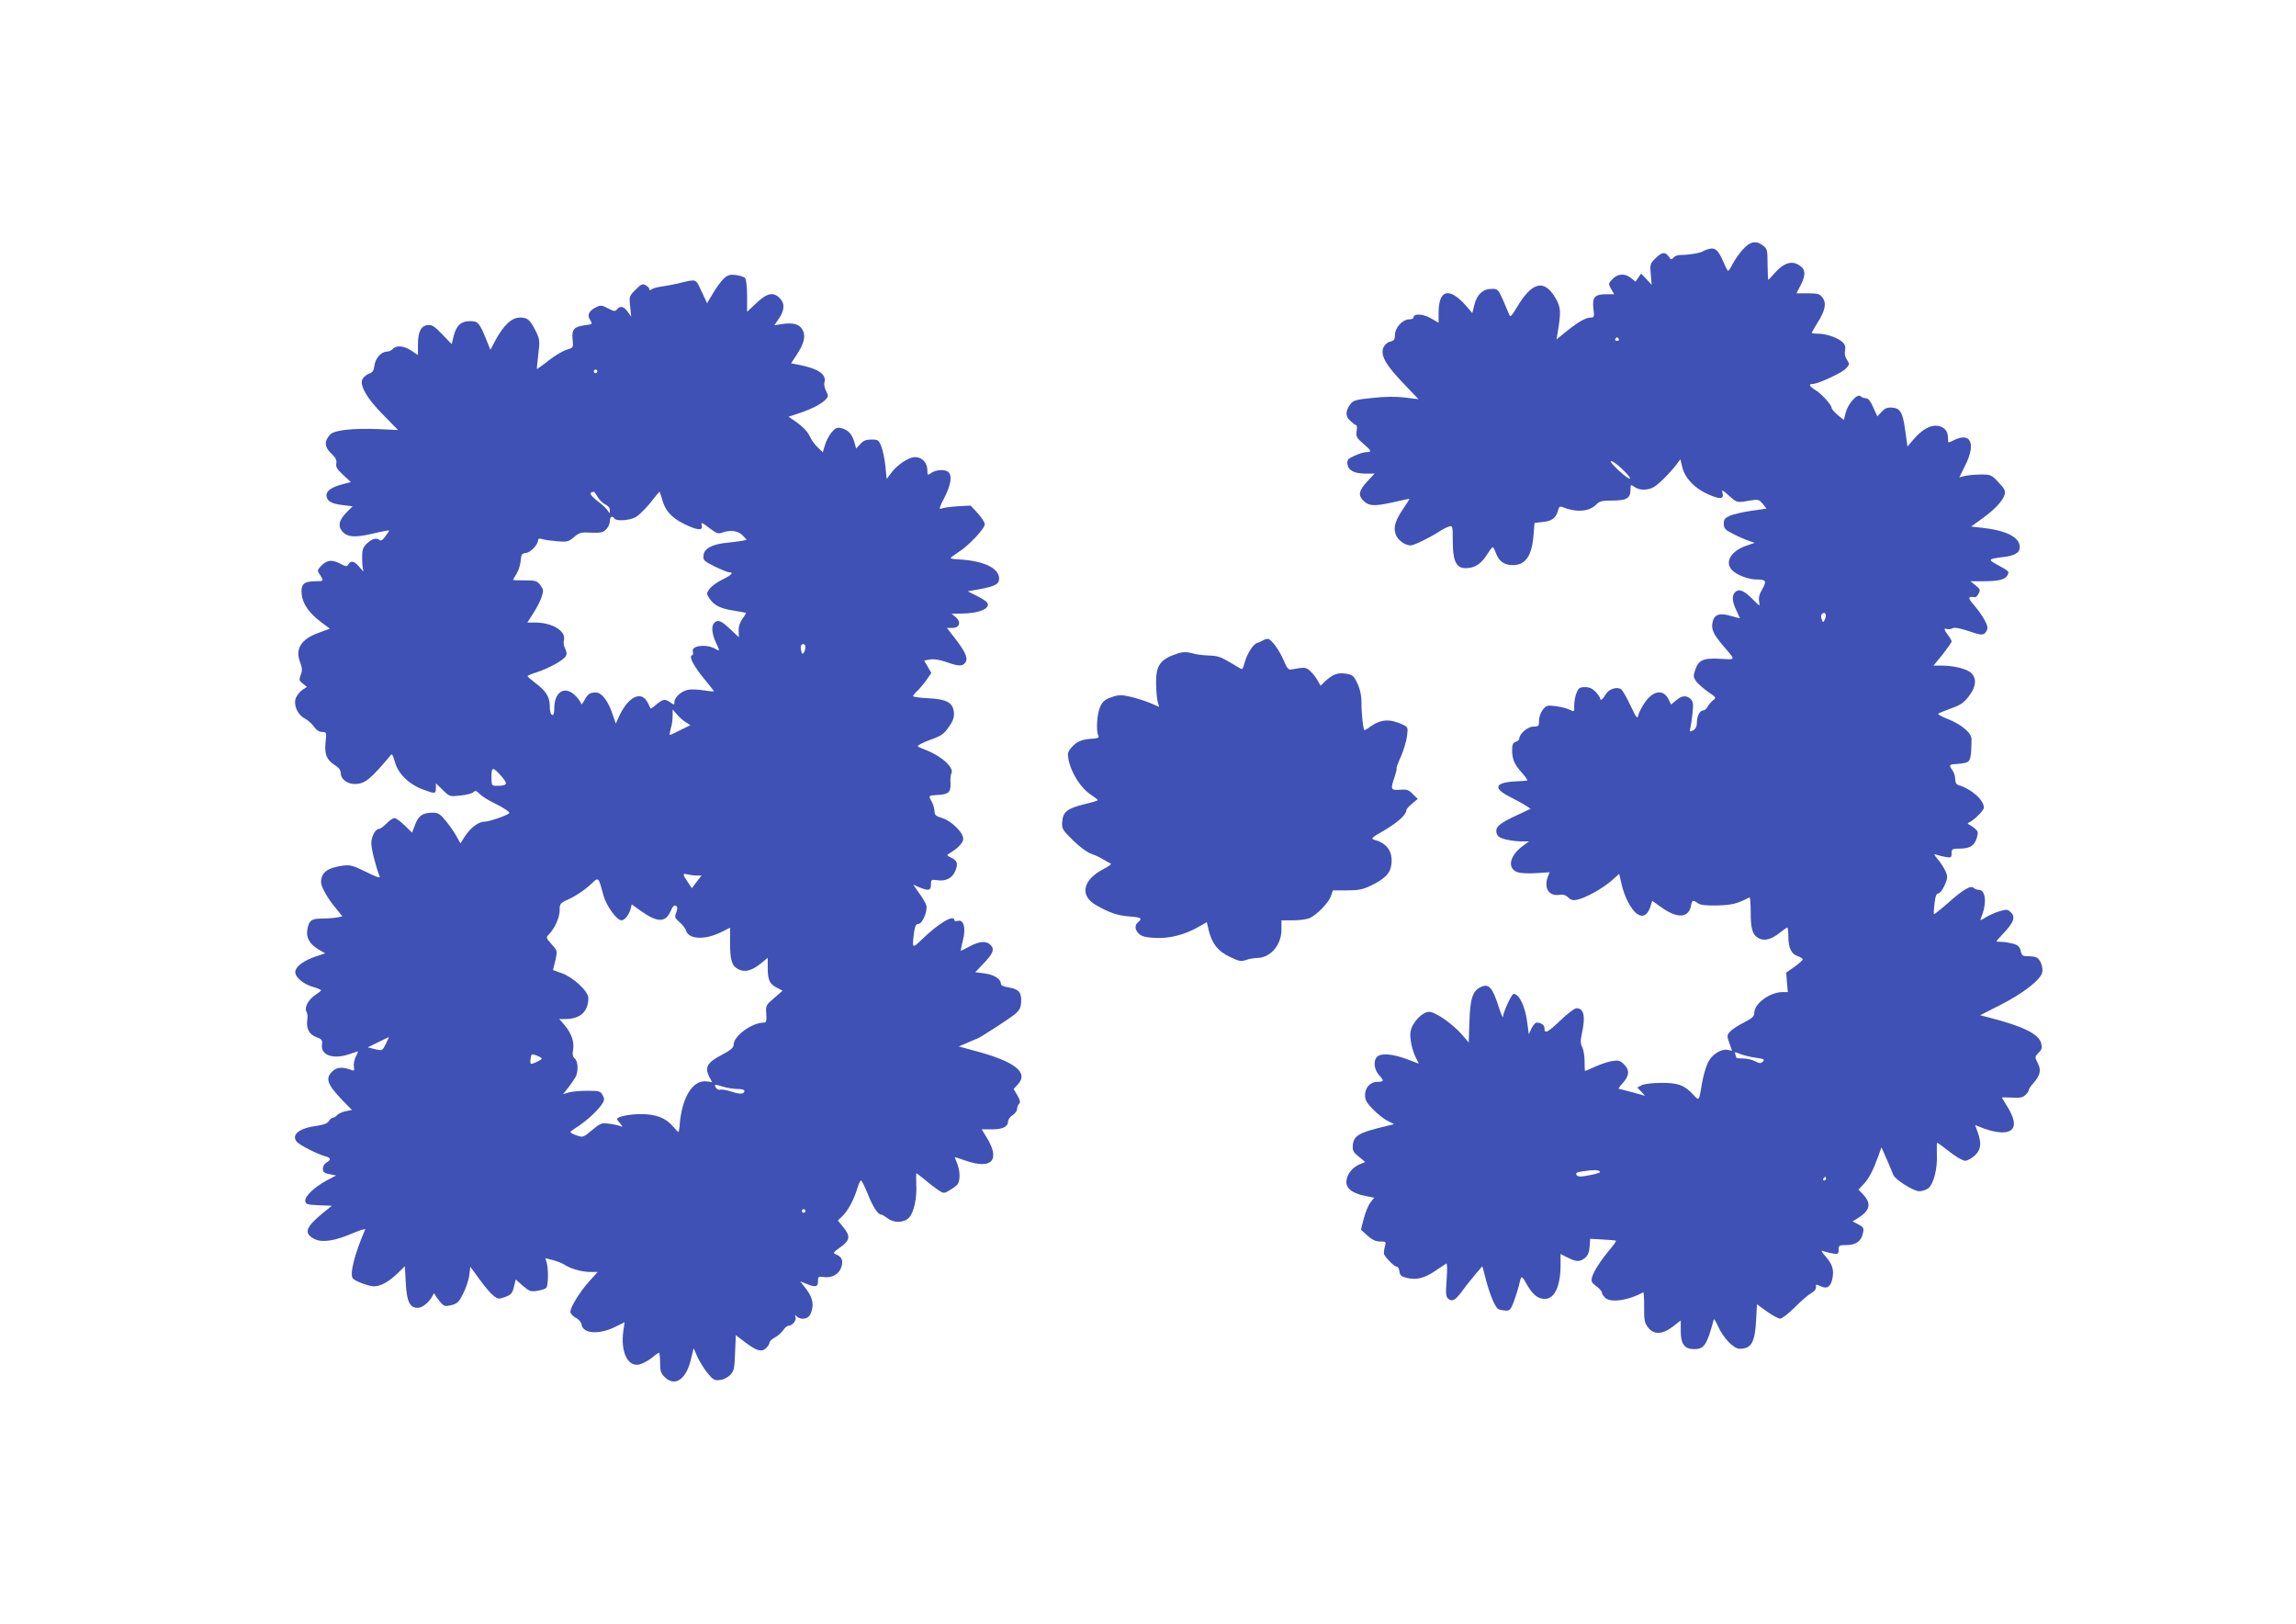
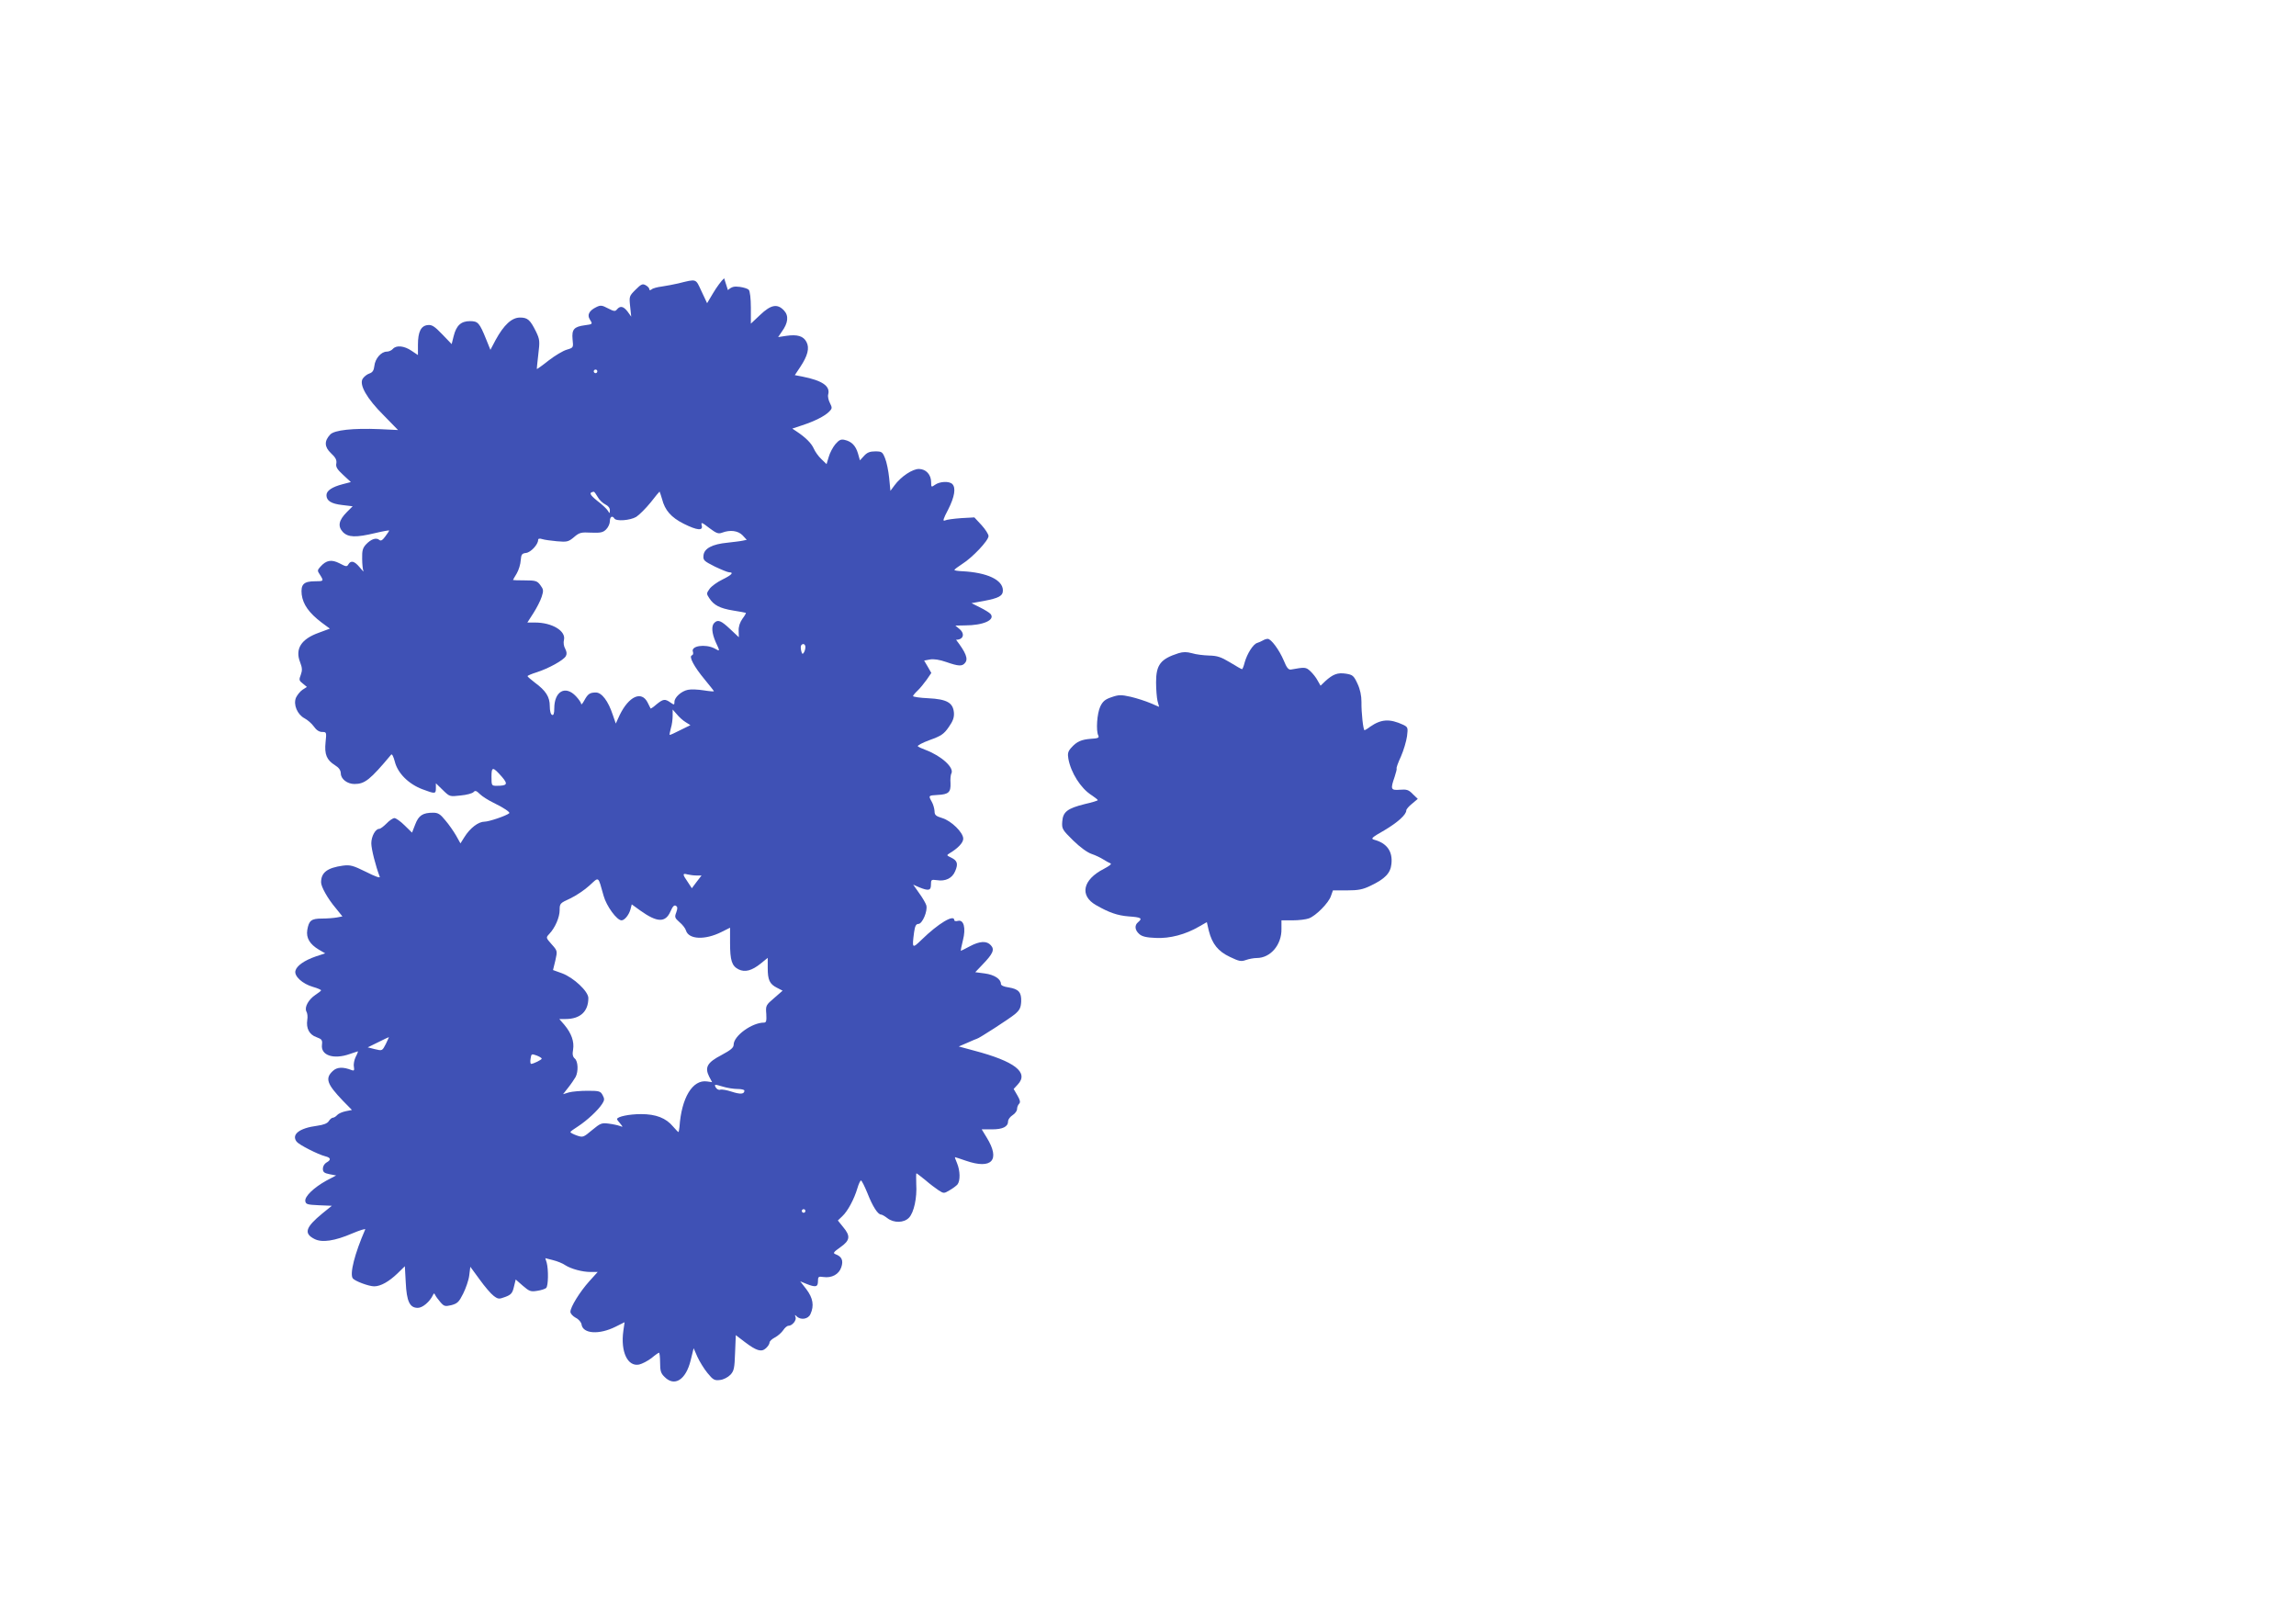
<svg xmlns="http://www.w3.org/2000/svg" version="1.0" width="1280pt" height="905pt" viewBox="0 0 1280 905" preserveAspectRatio="xMidYMid meet">
  <g transform="translate(0,905) scale(0.1,-0.1)" fill="#3f51b5" stroke="none">
-     <path d="M9717 7660 c-20 -21 -45 -57 -57 -80 -11 -22 -23 -40 -26 -40 -2 0 -14 21 -25 48 -29 66 -46 83 -78 75 -14 -3 -30 -9 -36 -13 -13 -10 -80 -21 -121 -21 -18 1 -37 -6 -44 -14 -11 -14 -15 -13 -27 5 -20 28 -39 25 -75 -11 -29 -28 -30 -34 -25 -89 l5 -58 -29 32 -30 31 -15 -22 -16 -23 -25 20 c-35 28 -74 25 -104 -6 -23 -24 -23 -26 -7 -55 l17 -29 -43 0 c-65 0 -80 -16 -73 -79 6 -46 4 -51 -14 -51 -29 0 -70 -24 -135 -76 l-57 -46 6 33 c20 118 19 143 -8 192 -64 114 -133 99 -219 -47 -29 -48 -37 -56 -42 -40 -4 10 -20 47 -35 82 -26 59 -30 62 -62 62 -49 0 -82 -30 -97 -87 l-12 -48 -36 42 c-94 105 -152 89 -152 -42 l0 -54 -45 26 c-45 25 -95 26 -95 3 0 -6 -11 -10 -24 -10 -36 0 -78 -45 -79 -85 -1 -27 -5 -34 -26 -39 -15 -3 -31 -16 -38 -32 -19 -42 10 -96 110 -200 l85 -89 -75 9 c-50 6 -110 6 -181 -2 -92 -9 -108 -14 -123 -34 -29 -38 -30 -68 -1 -94 14 -13 28 -24 33 -24 4 0 5 -15 2 -33 -4 -30 0 -38 36 -69 47 -40 50 -48 19 -48 -13 0 -42 -9 -66 -20 -38 -17 -43 -23 -40 -47 4 -35 38 -53 102 -53 l49 0 -42 -45 c-45 -49 -51 -75 -21 -105 31 -31 59 -33 160 -11 52 12 96 21 98 21 1 0 -11 -20 -28 -45 -51 -74 -63 -111 -50 -151 11 -34 51 -64 85 -64 17 0 100 40 155 75 19 13 45 26 57 30 21 6 22 4 22 -78 0 -124 22 -161 88 -153 41 4 75 29 103 75 14 22 28 41 32 41 3 0 11 -13 16 -29 17 -49 47 -71 96 -71 70 0 106 51 115 165 l6 70 49 6 c50 5 71 23 83 67 4 17 10 21 22 16 76 -31 149 -27 188 12 21 21 33 24 93 24 78 0 100 13 100 61 0 29 1 30 22 15 28 -20 71 -20 106 -2 27 15 92 79 129 128 l21 28 11 -45 c15 -61 68 -116 141 -149 69 -31 92 -29 83 6 -6 20 -2 19 35 -14 46 -41 44 -41 117 -28 47 7 51 6 72 -18 l21 -27 -83 -12 c-46 -6 -99 -19 -119 -27 -30 -13 -36 -20 -36 -45 0 -27 7 -34 52 -57 29 -15 68 -32 86 -38 l34 -12 -41 -14 c-96 -31 -133 -101 -76 -146 30 -24 88 -44 128 -44 53 0 57 -8 32 -53 -17 -28 -22 -50 -18 -70 6 -29 5 -29 -40 17 -47 46 -73 56 -95 34 -18 -18 -15 -53 8 -100 11 -23 20 -43 20 -44 0 -1 -23 5 -51 13 -64 19 -93 8 -102 -37 -8 -37 6 -67 60 -130 71 -83 73 -77 -17 -72 -94 5 -122 -7 -140 -64 -11 -32 -10 -39 7 -63 11 -14 41 -40 66 -58 44 -29 46 -33 29 -45 -10 -7 -24 -23 -31 -35 -6 -13 -18 -23 -26 -23 -19 0 -35 -32 -35 -69 0 -21 -7 -34 -21 -42 -20 -10 -21 -9 -15 15 3 14 9 52 12 84 5 47 3 61 -10 75 -24 23 -50 21 -82 -7 l-28 -23 -15 31 c-28 55 -85 47 -130 -18 -16 -23 -33 -55 -37 -70 -6 -26 -9 -22 -44 51 -20 43 -43 83 -51 90 -23 18 -70 3 -88 -28 -15 -28 -31 -38 -31 -20 0 4 -11 20 -25 35 -17 18 -34 26 -58 26 -30 0 -37 -5 -48 -32 -7 -18 -13 -50 -13 -70 1 -37 1 -37 -25 -24 -14 7 -49 16 -78 20 -47 6 -53 4 -72 -20 -12 -15 -21 -41 -21 -60 0 -31 -2 -34 -31 -34 -32 0 -79 -40 -79 -67 0 -6 -9 -15 -20 -18 -15 -5 -20 -15 -20 -45 0 -53 13 -82 56 -129 20 -23 32 -41 28 -42 -5 -1 -38 -3 -74 -5 -110 -7 -116 -40 -16 -89 28 -14 64 -34 80 -44 l29 -19 -74 -35 c-100 -46 -124 -67 -116 -99 5 -20 16 -28 51 -37 25 -6 64 -11 87 -11 l43 0 -34 -25 c-74 -54 -89 -124 -32 -146 15 -6 60 -9 104 -6 l77 5 -10 -25 c-23 -62 5 -109 62 -101 23 4 38 -1 51 -14 15 -15 27 -18 51 -13 47 10 142 63 191 106 l43 38 13 -57 c15 -68 52 -140 85 -165 32 -23 59 -10 75 37 l11 35 49 -35 c90 -65 153 -62 167 6 6 34 10 36 39 15 15 -10 45 -13 110 -12 82 3 107 9 177 45 4 2 7 -35 7 -82 0 -94 10 -128 45 -146 31 -17 71 -6 117 31 20 16 39 29 42 29 3 0 6 -22 6 -50 0 -63 16 -97 51 -109 16 -5 29 -14 29 -19 0 -4 -21 -23 -46 -41 l-46 -32 4 -55 5 -54 -31 0 c-70 -1 -156 -64 -156 -116 0 -19 -12 -30 -57 -53 -32 -16 -67 -39 -78 -51 -18 -20 -18 -24 -4 -64 l15 -43 -24 5 c-38 7 -89 -26 -111 -72 -11 -23 -25 -72 -32 -111 -17 -104 -16 -103 -48 -68 -49 54 -86 68 -181 67 -48 0 -95 -6 -108 -13 l-24 -13 22 -23 21 -23 -68 19 c-37 10 -72 19 -77 19 -6 0 2 12 16 28 41 42 45 76 13 108 -23 23 -32 25 -66 20 -21 -3 -64 -17 -95 -31 -31 -14 -57 -25 -58 -25 -1 0 -2 24 -2 54 0 30 -6 65 -13 79 -10 19 -11 36 -2 76 21 98 11 141 -31 141 -10 0 -51 -31 -91 -70 -72 -68 -87 -75 -87 -39 0 16 -19 29 -44 29 -7 0 -19 -15 -28 -32 l-15 -33 -8 60 c-11 94 -45 165 -77 165 -11 0 -58 -103 -59 -128 0 -9 -11 15 -23 53 -35 111 -56 134 -99 114 -47 -21 -61 -64 -65 -192 l-4 -118 -34 40 c-54 63 -151 131 -187 131 -37 0 -94 -59 -103 -108 -7 -35 8 -108 32 -153 l14 -28 -66 25 c-86 32 -151 36 -171 9 -18 -25 -10 -71 17 -100 27 -29 25 -35 -10 -35 -40 0 -70 -31 -70 -74 0 -27 9 -44 44 -79 24 -25 60 -54 81 -64 l37 -19 -89 -22 c-107 -27 -137 -46 -141 -94 -3 -31 2 -40 33 -65 l36 -30 -29 -12 c-40 -17 -68 -49 -75 -87 -8 -43 26 -74 99 -89 l55 -11 -21 -27 c-12 -15 -28 -55 -37 -89 l-16 -62 36 -33 c27 -24 46 -33 71 -33 34 0 34 -1 26 -31 -5 -18 -6 -37 -3 -43 17 -27 57 -66 69 -66 7 0 14 -12 16 -27 2 -22 10 -29 41 -36 53 -13 98 -2 158 39 29 19 56 37 62 41 5 3 6 -30 2 -89 -6 -81 -5 -96 10 -108 22 -18 40 -7 82 51 17 24 49 63 69 87 l38 44 21 -79 c22 -83 50 -149 68 -160 6 -3 23 -7 39 -8 25 -2 30 4 48 51 10 29 22 66 26 81 15 68 15 68 45 15 33 -58 62 -82 101 -82 55 0 88 71 88 190 l0 60 40 -20 c48 -24 68 -25 97 -1 15 12 23 32 25 62 l3 44 70 -4 c39 -2 72 -5 74 -7 2 -2 -14 -25 -36 -51 -53 -64 -90 -122 -98 -154 -5 -22 -1 -30 24 -48 17 -13 31 -28 31 -35 0 -7 9 -21 20 -31 31 -28 132 -13 211 32 3 2 5 -35 5 -81 -1 -71 2 -89 20 -113 32 -43 79 -43 138 1 l46 36 0 -60 c0 -72 21 -100 75 -100 56 0 71 23 109 165 2 6 12 -11 23 -36 30 -67 87 -126 121 -127 65 0 85 33 92 156 l5 92 55 -40 c30 -21 64 -40 74 -40 10 0 47 28 81 62 34 35 75 70 91 79 16 8 28 23 28 32 -2 20 -2 20 30 6 33 -15 53 0 62 47 9 47 -1 78 -39 121 -24 28 -27 35 -12 29 11 -4 35 -10 53 -13 29 -5 32 -3 32 21 0 24 3 26 44 26 53 0 83 22 92 67 6 28 3 33 -26 48 l-32 17 28 17 c70 44 79 81 30 134 l-25 26 28 30 c31 33 54 78 82 156 l18 50 29 -66 c16 -36 32 -74 36 -86 8 -26 113 -93 146 -93 14 0 35 7 48 15 31 22 54 111 50 190 -1 36 -1 65 2 65 3 0 34 -23 69 -50 35 -28 74 -50 86 -50 13 0 37 13 54 29 35 33 39 65 17 129 l-15 41 51 -20 c28 -11 71 -20 96 -21 80 -1 91 49 32 145 -17 27 -30 49 -30 50 0 1 25 0 56 -1 42 -3 60 0 75 14 10 9 19 22 19 28 0 5 10 21 23 35 41 46 48 75 28 114 -18 35 -18 36 4 59 19 19 21 28 14 55 -15 51 -104 94 -297 143 l-43 11 108 55 c134 67 235 147 239 188 3 30 -11 65 -30 78 -6 4 -28 8 -48 8 -32 0 -37 3 -43 30 -5 23 -14 32 -43 40 -20 5 -49 10 -64 10 -16 0 -28 2 -28 3 0 2 18 23 41 47 55 58 66 88 40 114 -18 18 -24 18 -63 7 -24 -7 -58 -22 -77 -34 -33 -20 -34 -20 -26 -1 32 77 26 154 -13 154 -10 0 -23 5 -29 11 -16 16 -60 -10 -145 -86 -40 -35 -74 -62 -76 -60 -3 2 -1 29 3 60 4 39 11 55 21 55 8 0 24 20 35 45 17 39 18 48 6 77 -8 18 -27 49 -43 67 -24 29 -25 34 -9 27 11 -4 35 -10 53 -13 29 -5 32 -3 32 21 0 24 3 26 48 26 56 1 79 16 93 61 8 29 6 36 -11 51 -11 9 -26 19 -33 22 -9 5 -9 7 1 12 28 13 82 67 82 82 0 43 -70 105 -142 126 -12 4 -18 15 -18 34 0 15 -7 37 -15 48 -21 28 -19 34 18 35 17 1 43 4 57 8 25 7 30 26 31 131 1 34 -57 83 -132 112 -31 12 -56 25 -53 29 2 4 34 17 70 30 54 19 73 32 100 68 41 52 45 100 13 130 -24 23 -98 41 -165 41 l-45 0 51 62 c27 35 50 67 50 73 0 5 -9 21 -20 35 -23 30 -25 41 -6 34 8 -3 22 -1 31 4 12 6 40 1 91 -16 60 -21 76 -23 89 -12 8 7 15 21 15 31 0 23 -37 83 -81 133 -30 35 -28 43 13 37 4 0 13 9 19 21 10 19 8 25 -17 45 l-29 23 66 0 c90 0 128 9 140 33 12 22 13 21 -65 64 -43 24 -39 28 35 37 71 8 99 24 99 57 0 54 -74 92 -208 107 l-63 7 61 44 c72 52 117 101 126 136 5 19 -2 33 -35 67 -38 41 -43 43 -98 43 -32 0 -72 -4 -89 -8 l-31 -8 33 67 c62 123 30 189 -66 139 -30 -15 -30 -15 -30 10 0 41 -17 64 -55 71 -42 7 -88 -18 -138 -76 l-33 -39 -12 86 c-14 104 -28 128 -74 131 -26 2 -40 -4 -58 -23 l-24 -26 -23 51 c-15 34 -28 50 -40 50 -11 0 -24 5 -30 11 -18 18 -69 -39 -83 -90 l-11 -42 -34 28 c-18 15 -34 33 -34 40 -1 18 -59 81 -92 100 -32 19 -38 33 -13 33 29 0 161 61 184 85 22 23 22 26 7 49 -11 16 -15 35 -11 53 4 21 0 33 -15 47 -27 24 -88 45 -133 46 -21 0 -38 2 -38 5 0 2 14 26 30 52 45 71 54 112 31 143 -16 22 -26 25 -82 25 l-64 0 23 44 c27 53 28 83 5 103 -46 40 -95 28 -151 -36 -17 -20 -33 -36 -34 -36 -2 0 -3 39 -4 86 0 79 -2 88 -25 105 -39 30 -72 24 -112 -21z m-692 -500 c3 -5 -1 -10 -10 -10 -9 0 -13 5 -10 10 3 6 8 10 10 10 2 0 7 -4 10 -10z m19 -725 c68 -66 52 -73 -18 -9 -33 30 -53 54 -44 54 8 0 36 -20 62 -45z m1128 -841 c-9 -15 -10 -15 -17 6 -5 15 -3 25 6 31 17 11 24 -13 11 -37z m-383 -2440 c45 -6 50 -9 39 -21 -12 -12 -19 -11 -44 2 -16 8 -46 15 -66 15 -21 0 -38 2 -38 4 0 2 -3 11 -6 20 -5 14 -3 14 28 1 19 -7 58 -17 87 -21z m-871 -633 c9 -5 -9 -13 -53 -21 -56 -11 -69 -10 -76 1 -6 11 1 15 34 20 65 9 81 9 95 0z m1262 -41 c0 -5 -5 -10 -11 -10 -5 0 -7 5 -4 10 3 6 8 10 11 10 2 0 4 -4 4 -10z" />
-     <path d="M4037 7499 c-15 -13 -42 -50 -61 -82 l-34 -57 -31 66 c-34 73 -25 70 -131 44 -25 -6 -65 -13 -90 -17 -25 -3 -51 -10 -57 -16 -9 -6 -13 -6 -13 1 0 6 -9 16 -20 22 -18 10 -26 6 -57 -25 -35 -35 -36 -37 -30 -93 l6 -57 -20 28 c-23 30 -41 34 -59 13 -10 -13 -17 -12 -50 5 -34 18 -42 19 -66 7 -39 -19 -52 -43 -36 -68 17 -27 17 -27 -28 -33 -60 -8 -73 -23 -68 -78 5 -47 5 -47 -32 -58 -21 -6 -66 -33 -101 -60 -35 -28 -65 -49 -66 -48 -1 1 3 38 8 82 9 73 8 83 -12 125 -33 67 -47 80 -90 80 -46 0 -90 -41 -136 -125 l-29 -55 -23 57 c-38 94 -46 103 -91 103 -50 0 -76 -24 -91 -84 l-11 -44 -53 55 c-43 45 -58 54 -81 51 -37 -4 -54 -37 -54 -110 l0 -57 -36 24 c-41 28 -85 32 -104 10 -7 -8 -22 -15 -34 -15 -31 0 -65 -39 -69 -80 -3 -25 -10 -36 -28 -42 -13 -4 -30 -18 -37 -29 -21 -33 23 -111 118 -205 l79 -81 -103 5 c-148 6 -252 -5 -275 -30 -34 -36 -33 -69 4 -104 26 -24 33 -38 30 -57 -4 -19 4 -33 38 -64 l43 -40 -46 -12 c-58 -15 -90 -36 -90 -61 0 -31 26 -48 88 -55 l58 -7 -32 -32 c-46 -46 -52 -79 -23 -111 30 -31 73 -32 182 -6 42 10 77 16 77 14 0 -2 -10 -17 -22 -33 -16 -22 -25 -27 -34 -19 -17 14 -46 4 -74 -26 -18 -20 -22 -34 -21 -80 0 -31 4 -62 7 -68 3 -7 -6 3 -21 21 -29 35 -49 40 -63 16 -8 -14 -13 -13 -49 6 -45 23 -74 18 -107 -19 -17 -19 -18 -22 -2 -45 22 -35 21 -36 -27 -36 -64 0 -81 -17 -75 -74 7 -55 41 -103 111 -156 l46 -34 -62 -23 c-98 -35 -133 -90 -104 -164 12 -31 13 -45 4 -70 -11 -28 -10 -33 11 -49 l23 -19 -25 -16 c-13 -9 -29 -29 -36 -44 -16 -39 8 -94 48 -115 17 -9 40 -29 52 -46 14 -20 30 -30 46 -30 24 0 25 -1 19 -57 -7 -68 6 -99 52 -128 23 -14 32 -28 33 -46 0 -31 36 -59 76 -59 58 0 87 23 205 164 5 5 13 -13 20 -39 16 -65 77 -125 153 -154 72 -27 76 -27 76 6 l0 27 39 -38 c38 -37 38 -37 99 -30 34 3 66 12 72 19 9 10 16 8 35 -11 13 -13 48 -35 77 -49 56 -27 94 -53 87 -58 -18 -15 -114 -47 -138 -47 -34 0 -80 -35 -112 -86 l-22 -35 -24 43 c-14 24 -40 62 -60 85 -28 35 -41 43 -68 43 -58 0 -81 -15 -100 -65 l-18 -46 -41 40 c-23 23 -49 41 -57 41 -8 0 -28 -13 -44 -30 -16 -16 -34 -30 -41 -30 -21 0 -44 -42 -44 -81 0 -31 24 -126 47 -186 4 -9 -25 1 -76 27 -73 36 -88 40 -129 35 -87 -12 -122 -38 -122 -93 0 -25 37 -91 81 -143 l38 -47 -31 -6 c-17 -3 -54 -6 -83 -6 -60 0 -73 -11 -82 -64 -7 -44 14 -79 64 -109 l36 -21 -52 -17 c-64 -22 -107 -52 -114 -80 -8 -30 39 -73 98 -90 25 -7 45 -16 45 -19 0 -3 -14 -14 -31 -25 -39 -26 -63 -69 -51 -93 6 -9 8 -30 5 -47 -7 -47 11 -82 51 -96 30 -11 34 -16 31 -42 -8 -60 65 -84 155 -52 23 8 44 15 45 15 2 0 -3 -14 -12 -31 -8 -16 -13 -41 -10 -55 3 -20 1 -24 -12 -19 -48 19 -82 18 -106 -5 -44 -41 -32 -73 57 -166 l50 -51 -35 -7 c-19 -4 -40 -13 -47 -21 -7 -8 -18 -15 -24 -15 -6 0 -17 -9 -23 -19 -8 -13 -29 -21 -65 -26 -100 -13 -145 -49 -114 -89 13 -17 119 -71 159 -81 32 -8 34 -20 7 -35 -11 -6 -20 -21 -20 -34 0 -19 7 -25 37 -31 l37 -7 -55 -29 c-70 -39 -121 -88 -117 -114 3 -18 12 -20 75 -23 l73 -3 -52 -42 c-95 -78 -106 -112 -45 -143 42 -22 114 -11 211 31 43 18 75 28 72 22 -58 -133 -88 -248 -69 -273 12 -15 89 -44 119 -44 36 0 82 26 130 72 l41 40 5 -90 c5 -106 22 -142 67 -142 27 0 67 34 85 72 5 11 7 10 12 0 3 -7 16 -25 29 -40 21 -24 26 -25 61 -17 34 9 43 18 66 64 15 30 31 76 34 102 l6 48 52 -71 c28 -39 63 -80 78 -91 25 -19 30 -19 65 -6 32 12 40 21 48 56 l10 41 40 -35 c36 -31 44 -34 80 -28 22 3 45 11 50 16 12 12 13 102 3 140 l-8 26 43 -11 c24 -6 54 -18 68 -28 33 -21 95 -38 142 -38 l39 0 -47 -52 c-52 -58 -105 -143 -105 -170 0 -10 13 -24 29 -33 17 -8 31 -25 33 -37 7 -53 98 -59 190 -13 l50 25 -7 -49 c-16 -116 24 -200 88 -187 17 4 48 20 69 36 20 17 39 30 42 30 3 0 6 -25 6 -55 0 -46 4 -60 25 -80 55 -56 118 -17 145 91 l17 69 21 -48 c12 -26 37 -67 56 -90 31 -38 39 -43 70 -39 20 2 44 15 58 29 20 22 23 36 26 123 l4 98 51 -39 c65 -49 92 -57 117 -34 11 10 20 24 20 31 0 8 13 20 30 29 16 8 37 27 46 40 9 14 22 25 29 25 22 0 47 31 40 49 -5 13 -4 14 6 4 23 -23 65 -16 77 12 22 47 14 90 -22 138 l-35 45 34 -14 c52 -21 65 -18 65 14 0 26 3 28 30 24 47 -7 87 15 100 54 13 38 3 60 -32 73 -16 6 -11 12 27 39 54 38 58 62 15 113 l-29 36 25 24 c30 28 66 95 84 156 7 24 16 43 20 43 4 0 20 -32 36 -71 29 -74 58 -119 76 -119 5 0 21 -9 35 -20 36 -28 93 -27 121 3 27 29 45 110 40 187 -1 33 -1 60 1 60 2 0 24 -17 50 -38 25 -22 59 -47 74 -57 28 -18 30 -18 60 0 18 10 38 25 45 33 16 21 15 75 -2 117 -8 19 -14 35 -12 35 2 0 29 -9 61 -20 145 -50 193 4 116 129 l-28 46 57 0 c61 0 90 15 90 45 0 10 11 25 25 34 14 9 25 24 25 34 0 10 5 23 11 29 9 9 6 21 -9 47 l-21 36 23 25 c63 67 -16 129 -244 189 l-85 23 49 21 c27 12 50 22 52 22 9 0 182 112 212 137 27 23 33 36 35 70 2 52 -14 70 -69 79 -28 4 -44 11 -44 20 0 27 -37 51 -90 58 l-53 7 40 42 c59 61 69 84 47 108 -23 26 -62 24 -118 -6 -26 -14 -48 -25 -50 -25 -1 0 4 26 12 58 18 69 5 118 -28 109 -11 -3 -20 -1 -20 4 0 35 -89 -18 -182 -109 -53 -51 -54 -50 -42 42 5 35 11 46 24 46 22 0 53 73 44 104 -3 11 -21 42 -40 68 l-33 47 34 -15 c52 -21 65 -18 65 15 0 28 2 29 33 25 48 -8 86 11 102 50 18 42 12 59 -23 76 -25 12 -26 13 -8 24 47 28 76 59 76 81 0 35 -67 100 -117 115 -36 11 -43 17 -43 39 -1 14 -7 37 -15 51 -20 36 -20 36 32 39 62 3 74 15 72 66 -2 22 1 46 4 52 20 32 -53 99 -143 133 -19 7 -39 16 -43 20 -5 4 25 20 66 35 64 23 79 33 106 72 24 34 31 54 29 81 -5 55 -39 75 -143 80 -47 2 -85 8 -85 12 0 3 11 17 25 30 13 12 36 40 51 61 l26 38 -20 35 -20 34 32 6 c21 4 54 -1 91 -14 69 -24 89 -25 105 -5 19 22 5 57 -50 129 l-51 66 30 0 c41 0 51 33 19 60 l-23 19 53 1 c104 0 171 31 143 64 -6 7 -32 23 -58 36 l-48 24 67 12 c85 16 108 28 108 59 0 59 -88 100 -227 107 -24 1 -43 4 -43 7 0 4 20 18 44 34 56 35 146 130 146 155 0 10 -18 38 -39 61 l-40 43 -73 -4 c-40 -3 -81 -8 -91 -13 -14 -6 -10 8 18 61 36 71 44 121 23 142 -17 17 -69 15 -96 -4 -21 -15 -22 -14 -22 14 0 42 -28 73 -67 74 -36 1 -101 -42 -137 -91 l-23 -31 -7 72 c-4 39 -14 89 -23 110 -14 35 -18 38 -55 38 -29 0 -45 -6 -62 -25 l-23 -25 -11 39 c-13 43 -35 66 -74 75 -21 5 -31 0 -52 -24 -14 -17 -31 -49 -37 -71 l-12 -40 -29 28 c-17 16 -35 42 -42 58 -13 30 -46 63 -96 96 l-24 16 54 18 c70 23 126 51 151 76 18 18 18 22 5 48 -8 15 -13 37 -10 48 13 47 -33 78 -144 100 l-42 8 30 45 c42 63 53 106 35 140 -17 33 -51 43 -113 34 l-45 -7 21 31 c35 48 39 88 12 117 -37 40 -73 33 -133 -24 l-52 -49 0 89 c0 51 -5 93 -12 100 -6 6 -28 13 -50 16 -32 4 -44 1 -66 -18z m-707 -519 c0 -5 -4 -10 -10 -10 -5 0 -10 5 -10 10 0 6 5 10 10 10 6 0 10 -4 10 -10z m2 -700 c9 -17 29 -35 43 -42 15 -7 25 -19 25 -32 -1 -19 -1 -20 -11 -3 -6 10 -32 35 -60 56 -42 34 -47 46 -19 50 3 1 13 -13 22 -29z m359 -12 c16 -63 51 -102 120 -137 76 -38 110 -41 101 -9 -5 19 1 17 42 -15 40 -30 51 -34 72 -26 45 17 89 11 114 -15 l23 -25 -24 -5 c-13 -3 -51 -7 -84 -11 -84 -8 -129 -32 -133 -70 -3 -28 2 -32 63 -63 36 -17 72 -32 80 -32 28 0 14 -15 -37 -40 -29 -14 -61 -37 -72 -52 -18 -25 -18 -28 -2 -52 25 -39 59 -57 133 -69 37 -6 70 -12 71 -13 2 -1 -6 -16 -19 -33 -14 -20 -22 -43 -21 -67 l1 -36 -49 46 c-51 48 -68 54 -88 34 -17 -17 -14 -57 8 -107 25 -54 25 -53 -7 -35 -52 26 -133 14 -120 -19 3 -9 1 -18 -6 -20 -18 -6 12 -63 72 -135 28 -34 51 -63 51 -65 0 -2 -26 0 -57 5 -32 5 -71 7 -88 3 -36 -7 -75 -42 -75 -67 0 -18 -2 -18 -22 -4 -31 22 -41 20 -78 -10 -17 -15 -32 -25 -33 -23 -1 2 -9 18 -17 34 -34 66 -104 34 -155 -70 l-22 -48 -17 49 c-25 76 -61 124 -94 124 -34 0 -45 -8 -65 -45 -9 -16 -16 -25 -17 -19 0 7 -13 26 -29 43 -59 63 -121 28 -121 -68 0 -28 -4 -39 -12 -36 -8 3 -13 23 -13 49 0 52 -22 86 -83 131 -22 17 -41 33 -41 36 -1 3 23 13 52 22 65 21 147 66 161 89 7 12 6 24 -3 42 -8 13 -11 35 -7 49 12 50 -66 97 -161 97 l-43 0 34 53 c18 28 39 69 46 91 11 34 10 41 -8 65 -17 23 -26 26 -86 26 -36 0 -66 1 -66 2 0 1 9 18 21 37 11 19 21 52 22 73 3 33 6 38 30 41 26 3 67 47 67 72 0 8 8 10 23 5 12 -4 49 -9 82 -12 56 -5 64 -3 95 23 30 26 40 28 96 25 52 -2 66 1 83 18 12 12 21 32 21 46 0 25 14 33 25 15 11 -17 88 -11 122 9 17 11 53 47 80 80 26 34 49 61 50 61 1 0 7 -19 14 -42z m799 -825 c0 -10 -4 -24 -9 -31 -6 -10 -10 -8 -14 9 -3 12 -4 26 -1 31 9 14 24 9 24 -9z m-668 -418 l27 -17 -57 -28 c-31 -16 -57 -28 -59 -26 -1 1 2 18 7 37 6 18 10 50 10 69 l0 35 23 -26 c12 -15 34 -35 49 -44z m-1023 -306 c34 -40 29 -49 -30 -49 -28 0 -29 1 -29 50 0 58 7 58 59 -1z m1084 -549 l28 0 -27 -35 -27 -36 -23 35 c-30 43 -30 50 -1 42 12 -3 35 -6 50 -6z m-518 -113 c16 -58 74 -137 100 -137 17 0 42 31 50 62 l7 27 47 -34 c95 -68 141 -69 169 -5 12 28 21 37 30 31 10 -6 10 -14 2 -37 -10 -26 -8 -31 18 -54 17 -14 33 -35 36 -46 15 -51 106 -55 198 -9 l48 24 0 -84 c0 -99 10 -129 47 -148 36 -18 74 -8 125 33 l38 31 0 -56 c0 -67 10 -90 52 -111 l31 -16 -47 -41 c-46 -39 -48 -42 -44 -89 2 -38 0 -48 -13 -48 -67 0 -169 -74 -169 -123 0 -17 -16 -30 -68 -58 -79 -41 -94 -68 -69 -119 l17 -32 -28 4 c-81 12 -143 -91 -154 -254 -2 -16 -4 -28 -6 -28 -2 0 -15 14 -30 31 -39 47 -95 69 -178 69 -66 0 -134 -14 -134 -28 0 -3 8 -14 18 -25 16 -20 16 -20 -3 -13 -10 4 -38 10 -62 13 -39 5 -46 2 -92 -36 -49 -41 -51 -42 -86 -30 -19 7 -35 15 -35 19 0 3 19 17 43 32 49 32 111 89 134 125 13 20 14 28 3 48 -12 23 -19 25 -84 25 -39 0 -86 -4 -104 -9 l-33 -10 29 37 c16 20 34 47 41 59 16 31 14 88 -5 103 -11 10 -14 23 -9 50 7 44 -9 90 -49 138 l-28 32 35 0 c82 0 127 42 127 117 0 37 -82 114 -147 138 l-50 18 13 53 c12 54 12 54 -21 91 -32 36 -32 37 -13 57 33 35 58 93 58 133 0 37 2 39 59 65 32 15 81 48 107 72 55 50 47 56 79 -57z m-1214 -826 c-20 -39 -20 -39 -61 -29 l-40 10 57 28 c32 16 59 29 61 29 1 1 -7 -17 -17 -38z m869 -82 c0 -6 -46 -29 -59 -29 -4 0 -6 13 -3 29 4 27 5 28 33 18 16 -6 29 -14 29 -18z m1092 -169 c21 0 38 -4 38 -9 0 -20 -22 -22 -71 -6 -27 9 -56 14 -64 11 -8 -3 -19 3 -25 13 -9 18 -7 18 37 5 25 -8 63 -14 85 -14z m378 -680 c0 -5 -4 -10 -10 -10 -5 0 -10 5 -10 10 0 6 5 10 10 10 6 0 10 -4 10 -10z" />
+     <path d="M4037 7499 c-15 -13 -42 -50 -61 -82 l-34 -57 -31 66 c-34 73 -25 70 -131 44 -25 -6 -65 -13 -90 -17 -25 -3 -51 -10 -57 -16 -9 -6 -13 -6 -13 1 0 6 -9 16 -20 22 -18 10 -26 6 -57 -25 -35 -35 -36 -37 -30 -93 l6 -57 -20 28 c-23 30 -41 34 -59 13 -10 -13 -17 -12 -50 5 -34 18 -42 19 -66 7 -39 -19 -52 -43 -36 -68 17 -27 17 -27 -28 -33 -60 -8 -73 -23 -68 -78 5 -47 5 -47 -32 -58 -21 -6 -66 -33 -101 -60 -35 -28 -65 -49 -66 -48 -1 1 3 38 8 82 9 73 8 83 -12 125 -33 67 -47 80 -90 80 -46 0 -90 -41 -136 -125 l-29 -55 -23 57 c-38 94 -46 103 -91 103 -50 0 -76 -24 -91 -84 l-11 -44 -53 55 c-43 45 -58 54 -81 51 -37 -4 -54 -37 -54 -110 l0 -57 -36 24 c-41 28 -85 32 -104 10 -7 -8 -22 -15 -34 -15 -31 0 -65 -39 -69 -80 -3 -25 -10 -36 -28 -42 -13 -4 -30 -18 -37 -29 -21 -33 23 -111 118 -205 l79 -81 -103 5 c-148 6 -252 -5 -275 -30 -34 -36 -33 -69 4 -104 26 -24 33 -38 30 -57 -4 -19 4 -33 38 -64 l43 -40 -46 -12 c-58 -15 -90 -36 -90 -61 0 -31 26 -48 88 -55 l58 -7 -32 -32 c-46 -46 -52 -79 -23 -111 30 -31 73 -32 182 -6 42 10 77 16 77 14 0 -2 -10 -17 -22 -33 -16 -22 -25 -27 -34 -19 -17 14 -46 4 -74 -26 -18 -20 -22 -34 -21 -80 0 -31 4 -62 7 -68 3 -7 -6 3 -21 21 -29 35 -49 40 -63 16 -8 -14 -13 -13 -49 6 -45 23 -74 18 -107 -19 -17 -19 -18 -22 -2 -45 22 -35 21 -36 -27 -36 -64 0 -81 -17 -75 -74 7 -55 41 -103 111 -156 l46 -34 -62 -23 c-98 -35 -133 -90 -104 -164 12 -31 13 -45 4 -70 -11 -28 -10 -33 11 -49 l23 -19 -25 -16 c-13 -9 -29 -29 -36 -44 -16 -39 8 -94 48 -115 17 -9 40 -29 52 -46 14 -20 30 -30 46 -30 24 0 25 -1 19 -57 -7 -68 6 -99 52 -128 23 -14 32 -28 33 -46 0 -31 36 -59 76 -59 58 0 87 23 205 164 5 5 13 -13 20 -39 16 -65 77 -125 153 -154 72 -27 76 -27 76 6 l0 27 39 -38 c38 -37 38 -37 99 -30 34 3 66 12 72 19 9 10 16 8 35 -11 13 -13 48 -35 77 -49 56 -27 94 -53 87 -58 -18 -15 -114 -47 -138 -47 -34 0 -80 -35 -112 -86 l-22 -35 -24 43 c-14 24 -40 62 -60 85 -28 35 -41 43 -68 43 -58 0 -81 -15 -100 -65 l-18 -46 -41 40 c-23 23 -49 41 -57 41 -8 0 -28 -13 -44 -30 -16 -16 -34 -30 -41 -30 -21 0 -44 -42 -44 -81 0 -31 24 -126 47 -186 4 -9 -25 1 -76 27 -73 36 -88 40 -129 35 -87 -12 -122 -38 -122 -93 0 -25 37 -91 81 -143 l38 -47 -31 -6 c-17 -3 -54 -6 -83 -6 -60 0 -73 -11 -82 -64 -7 -44 14 -79 64 -109 l36 -21 -52 -17 c-64 -22 -107 -52 -114 -80 -8 -30 39 -73 98 -90 25 -7 45 -16 45 -19 0 -3 -14 -14 -31 -25 -39 -26 -63 -69 -51 -93 6 -9 8 -30 5 -47 -7 -47 11 -82 51 -96 30 -11 34 -16 31 -42 -8 -60 65 -84 155 -52 23 8 44 15 45 15 2 0 -3 -14 -12 -31 -8 -16 -13 -41 -10 -55 3 -20 1 -24 -12 -19 -48 19 -82 18 -106 -5 -44 -41 -32 -73 57 -166 l50 -51 -35 -7 c-19 -4 -40 -13 -47 -21 -7 -8 -18 -15 -24 -15 -6 0 -17 -9 -23 -19 -8 -13 -29 -21 -65 -26 -100 -13 -145 -49 -114 -89 13 -17 119 -71 159 -81 32 -8 34 -20 7 -35 -11 -6 -20 -21 -20 -34 0 -19 7 -25 37 -31 l37 -7 -55 -29 c-70 -39 -121 -88 -117 -114 3 -18 12 -20 75 -23 l73 -3 -52 -42 c-95 -78 -106 -112 -45 -143 42 -22 114 -11 211 31 43 18 75 28 72 22 -58 -133 -88 -248 -69 -273 12 -15 89 -44 119 -44 36 0 82 26 130 72 l41 40 5 -90 c5 -106 22 -142 67 -142 27 0 67 34 85 72 5 11 7 10 12 0 3 -7 16 -25 29 -40 21 -24 26 -25 61 -17 34 9 43 18 66 64 15 30 31 76 34 102 l6 48 52 -71 c28 -39 63 -80 78 -91 25 -19 30 -19 65 -6 32 12 40 21 48 56 l10 41 40 -35 c36 -31 44 -34 80 -28 22 3 45 11 50 16 12 12 13 102 3 140 l-8 26 43 -11 c24 -6 54 -18 68 -28 33 -21 95 -38 142 -38 l39 0 -47 -52 c-52 -58 -105 -143 -105 -170 0 -10 13 -24 29 -33 17 -8 31 -25 33 -37 7 -53 98 -59 190 -13 l50 25 -7 -49 c-16 -116 24 -200 88 -187 17 4 48 20 69 36 20 17 39 30 42 30 3 0 6 -25 6 -55 0 -46 4 -60 25 -80 55 -56 118 -17 145 91 l17 69 21 -48 c12 -26 37 -67 56 -90 31 -38 39 -43 70 -39 20 2 44 15 58 29 20 22 23 36 26 123 l4 98 51 -39 c65 -49 92 -57 117 -34 11 10 20 24 20 31 0 8 13 20 30 29 16 8 37 27 46 40 9 14 22 25 29 25 22 0 47 31 40 49 -5 13 -4 14 6 4 23 -23 65 -16 77 12 22 47 14 90 -22 138 l-35 45 34 -14 c52 -21 65 -18 65 14 0 26 3 28 30 24 47 -7 87 15 100 54 13 38 3 60 -32 73 -16 6 -11 12 27 39 54 38 58 62 15 113 l-29 36 25 24 c30 28 66 95 84 156 7 24 16 43 20 43 4 0 20 -32 36 -71 29 -74 58 -119 76 -119 5 0 21 -9 35 -20 36 -28 93 -27 121 3 27 29 45 110 40 187 -1 33 -1 60 1 60 2 0 24 -17 50 -38 25 -22 59 -47 74 -57 28 -18 30 -18 60 0 18 10 38 25 45 33 16 21 15 75 -2 117 -8 19 -14 35 -12 35 2 0 29 -9 61 -20 145 -50 193 4 116 129 l-28 46 57 0 c61 0 90 15 90 45 0 10 11 25 25 34 14 9 25 24 25 34 0 10 5 23 11 29 9 9 6 21 -9 47 l-21 36 23 25 c63 67 -16 129 -244 189 l-85 23 49 21 c27 12 50 22 52 22 9 0 182 112 212 137 27 23 33 36 35 70 2 52 -14 70 -69 79 -28 4 -44 11 -44 20 0 27 -37 51 -90 58 l-53 7 40 42 c59 61 69 84 47 108 -23 26 -62 24 -118 -6 -26 -14 -48 -25 -50 -25 -1 0 4 26 12 58 18 69 5 118 -28 109 -11 -3 -20 -1 -20 4 0 35 -89 -18 -182 -109 -53 -51 -54 -50 -42 42 5 35 11 46 24 46 22 0 53 73 44 104 -3 11 -21 42 -40 68 l-33 47 34 -15 c52 -21 65 -18 65 15 0 28 2 29 33 25 48 -8 86 11 102 50 18 42 12 59 -23 76 -25 12 -26 13 -8 24 47 28 76 59 76 81 0 35 -67 100 -117 115 -36 11 -43 17 -43 39 -1 14 -7 37 -15 51 -20 36 -20 36 32 39 62 3 74 15 72 66 -2 22 1 46 4 52 20 32 -53 99 -143 133 -19 7 -39 16 -43 20 -5 4 25 20 66 35 64 23 79 33 106 72 24 34 31 54 29 81 -5 55 -39 75 -143 80 -47 2 -85 8 -85 12 0 3 11 17 25 30 13 12 36 40 51 61 l26 38 -20 35 -20 34 32 6 c21 4 54 -1 91 -14 69 -24 89 -25 105 -5 19 22 5 57 -50 129 c41 0 51 33 19 60 l-23 19 53 1 c104 0 171 31 143 64 -6 7 -32 23 -58 36 l-48 24 67 12 c85 16 108 28 108 59 0 59 -88 100 -227 107 -24 1 -43 4 -43 7 0 4 20 18 44 34 56 35 146 130 146 155 0 10 -18 38 -39 61 l-40 43 -73 -4 c-40 -3 -81 -8 -91 -13 -14 -6 -10 8 18 61 36 71 44 121 23 142 -17 17 -69 15 -96 -4 -21 -15 -22 -14 -22 14 0 42 -28 73 -67 74 -36 1 -101 -42 -137 -91 l-23 -31 -7 72 c-4 39 -14 89 -23 110 -14 35 -18 38 -55 38 -29 0 -45 -6 -62 -25 l-23 -25 -11 39 c-13 43 -35 66 -74 75 -21 5 -31 0 -52 -24 -14 -17 -31 -49 -37 -71 l-12 -40 -29 28 c-17 16 -35 42 -42 58 -13 30 -46 63 -96 96 l-24 16 54 18 c70 23 126 51 151 76 18 18 18 22 5 48 -8 15 -13 37 -10 48 13 47 -33 78 -144 100 l-42 8 30 45 c42 63 53 106 35 140 -17 33 -51 43 -113 34 l-45 -7 21 31 c35 48 39 88 12 117 -37 40 -73 33 -133 -24 l-52 -49 0 89 c0 51 -5 93 -12 100 -6 6 -28 13 -50 16 -32 4 -44 1 -66 -18z m-707 -519 c0 -5 -4 -10 -10 -10 -5 0 -10 5 -10 10 0 6 5 10 10 10 6 0 10 -4 10 -10z m2 -700 c9 -17 29 -35 43 -42 15 -7 25 -19 25 -32 -1 -19 -1 -20 -11 -3 -6 10 -32 35 -60 56 -42 34 -47 46 -19 50 3 1 13 -13 22 -29z m359 -12 c16 -63 51 -102 120 -137 76 -38 110 -41 101 -9 -5 19 1 17 42 -15 40 -30 51 -34 72 -26 45 17 89 11 114 -15 l23 -25 -24 -5 c-13 -3 -51 -7 -84 -11 -84 -8 -129 -32 -133 -70 -3 -28 2 -32 63 -63 36 -17 72 -32 80 -32 28 0 14 -15 -37 -40 -29 -14 -61 -37 -72 -52 -18 -25 -18 -28 -2 -52 25 -39 59 -57 133 -69 37 -6 70 -12 71 -13 2 -1 -6 -16 -19 -33 -14 -20 -22 -43 -21 -67 l1 -36 -49 46 c-51 48 -68 54 -88 34 -17 -17 -14 -57 8 -107 25 -54 25 -53 -7 -35 -52 26 -133 14 -120 -19 3 -9 1 -18 -6 -20 -18 -6 12 -63 72 -135 28 -34 51 -63 51 -65 0 -2 -26 0 -57 5 -32 5 -71 7 -88 3 -36 -7 -75 -42 -75 -67 0 -18 -2 -18 -22 -4 -31 22 -41 20 -78 -10 -17 -15 -32 -25 -33 -23 -1 2 -9 18 -17 34 -34 66 -104 34 -155 -70 l-22 -48 -17 49 c-25 76 -61 124 -94 124 -34 0 -45 -8 -65 -45 -9 -16 -16 -25 -17 -19 0 7 -13 26 -29 43 -59 63 -121 28 -121 -68 0 -28 -4 -39 -12 -36 -8 3 -13 23 -13 49 0 52 -22 86 -83 131 -22 17 -41 33 -41 36 -1 3 23 13 52 22 65 21 147 66 161 89 7 12 6 24 -3 42 -8 13 -11 35 -7 49 12 50 -66 97 -161 97 l-43 0 34 53 c18 28 39 69 46 91 11 34 10 41 -8 65 -17 23 -26 26 -86 26 -36 0 -66 1 -66 2 0 1 9 18 21 37 11 19 21 52 22 73 3 33 6 38 30 41 26 3 67 47 67 72 0 8 8 10 23 5 12 -4 49 -9 82 -12 56 -5 64 -3 95 23 30 26 40 28 96 25 52 -2 66 1 83 18 12 12 21 32 21 46 0 25 14 33 25 15 11 -17 88 -11 122 9 17 11 53 47 80 80 26 34 49 61 50 61 1 0 7 -19 14 -42z m799 -825 c0 -10 -4 -24 -9 -31 -6 -10 -10 -8 -14 9 -3 12 -4 26 -1 31 9 14 24 9 24 -9z m-668 -418 l27 -17 -57 -28 c-31 -16 -57 -28 -59 -26 -1 1 2 18 7 37 6 18 10 50 10 69 l0 35 23 -26 c12 -15 34 -35 49 -44z m-1023 -306 c34 -40 29 -49 -30 -49 -28 0 -29 1 -29 50 0 58 7 58 59 -1z m1084 -549 l28 0 -27 -35 -27 -36 -23 35 c-30 43 -30 50 -1 42 12 -3 35 -6 50 -6z m-518 -113 c16 -58 74 -137 100 -137 17 0 42 31 50 62 l7 27 47 -34 c95 -68 141 -69 169 -5 12 28 21 37 30 31 10 -6 10 -14 2 -37 -10 -26 -8 -31 18 -54 17 -14 33 -35 36 -46 15 -51 106 -55 198 -9 l48 24 0 -84 c0 -99 10 -129 47 -148 36 -18 74 -8 125 33 l38 31 0 -56 c0 -67 10 -90 52 -111 l31 -16 -47 -41 c-46 -39 -48 -42 -44 -89 2 -38 0 -48 -13 -48 -67 0 -169 -74 -169 -123 0 -17 -16 -30 -68 -58 -79 -41 -94 -68 -69 -119 l17 -32 -28 4 c-81 12 -143 -91 -154 -254 -2 -16 -4 -28 -6 -28 -2 0 -15 14 -30 31 -39 47 -95 69 -178 69 -66 0 -134 -14 -134 -28 0 -3 8 -14 18 -25 16 -20 16 -20 -3 -13 -10 4 -38 10 -62 13 -39 5 -46 2 -92 -36 -49 -41 -51 -42 -86 -30 -19 7 -35 15 -35 19 0 3 19 17 43 32 49 32 111 89 134 125 13 20 14 28 3 48 -12 23 -19 25 -84 25 -39 0 -86 -4 -104 -9 l-33 -10 29 37 c16 20 34 47 41 59 16 31 14 88 -5 103 -11 10 -14 23 -9 50 7 44 -9 90 -49 138 l-28 32 35 0 c82 0 127 42 127 117 0 37 -82 114 -147 138 l-50 18 13 53 c12 54 12 54 -21 91 -32 36 -32 37 -13 57 33 35 58 93 58 133 0 37 2 39 59 65 32 15 81 48 107 72 55 50 47 56 79 -57z m-1214 -826 c-20 -39 -20 -39 -61 -29 l-40 10 57 28 c32 16 59 29 61 29 1 1 -7 -17 -17 -38z m869 -82 c0 -6 -46 -29 -59 -29 -4 0 -6 13 -3 29 4 27 5 28 33 18 16 -6 29 -14 29 -18z m1092 -169 c21 0 38 -4 38 -9 0 -20 -22 -22 -71 -6 -27 9 -56 14 -64 11 -8 -3 -19 3 -25 13 -9 18 -7 18 37 5 25 -8 63 -14 85 -14z m378 -680 c0 -5 -4 -10 -10 -10 -5 0 -10 5 -10 10 0 6 5 10 10 10 6 0 10 -4 10 -10z" />
    <path d="M7040 5480 c-8 -5 -23 -11 -32 -14 -22 -7 -55 -59 -69 -108 -5 -21 -12 -38 -15 -38 -3 0 -33 17 -67 38 -50 30 -71 37 -116 38 -31 1 -74 6 -96 13 -29 8 -49 8 -75 0 -100 -32 -125 -64 -125 -162 0 -40 4 -87 8 -104 l9 -33 -49 21 c-26 11 -75 27 -109 35 -54 12 -67 12 -107 -2 -36 -12 -49 -23 -63 -52 -18 -38 -25 -135 -11 -162 6 -12 -2 -16 -40 -18 -54 -4 -80 -15 -111 -50 -18 -20 -21 -32 -16 -61 14 -78 69 -165 129 -203 19 -13 35 -25 35 -28 0 -3 -33 -13 -73 -22 -96 -24 -121 -43 -125 -97 -3 -41 0 -46 61 -106 39 -38 79 -67 103 -75 21 -7 50 -21 64 -30 14 -9 32 -19 40 -22 10 -3 -4 -14 -36 -31 -118 -60 -137 -149 -44 -202 73 -42 120 -58 182 -63 70 -5 79 -10 53 -32 -21 -17 -19 -44 6 -66 15 -14 40 -20 92 -22 79 -4 166 19 243 64 l42 24 11 -48 c19 -74 52 -115 118 -146 50 -24 62 -27 89 -17 17 6 44 11 60 11 77 0 140 74 138 163 l0 47 62 0 c35 0 75 5 91 11 39 14 111 87 123 125 l11 31 78 0 c64 0 89 5 132 26 80 38 111 70 116 121 8 70 -25 116 -95 135 -22 6 -16 12 56 53 74 44 122 87 122 111 0 6 14 23 32 37 l32 27 -28 27 c-23 24 -34 27 -72 24 -51 -4 -53 3 -29 72 8 24 13 45 11 47 -2 3 8 32 24 66 15 34 30 85 34 113 6 48 5 51 -21 64 -76 35 -123 32 -185 -11 -14 -11 -28 -19 -31 -19 -7 0 -18 97 -17 158 0 34 -7 69 -22 101 -21 45 -27 50 -65 56 -46 7 -72 -3 -115 -42 l-26 -25 -16 28 c-8 16 -27 40 -41 53 -25 23 -30 23 -108 9 -14 -2 -24 10 -40 50 -25 59 -71 122 -90 121 -7 0 -19 -4 -27 -9z" />
  </g>
</svg>